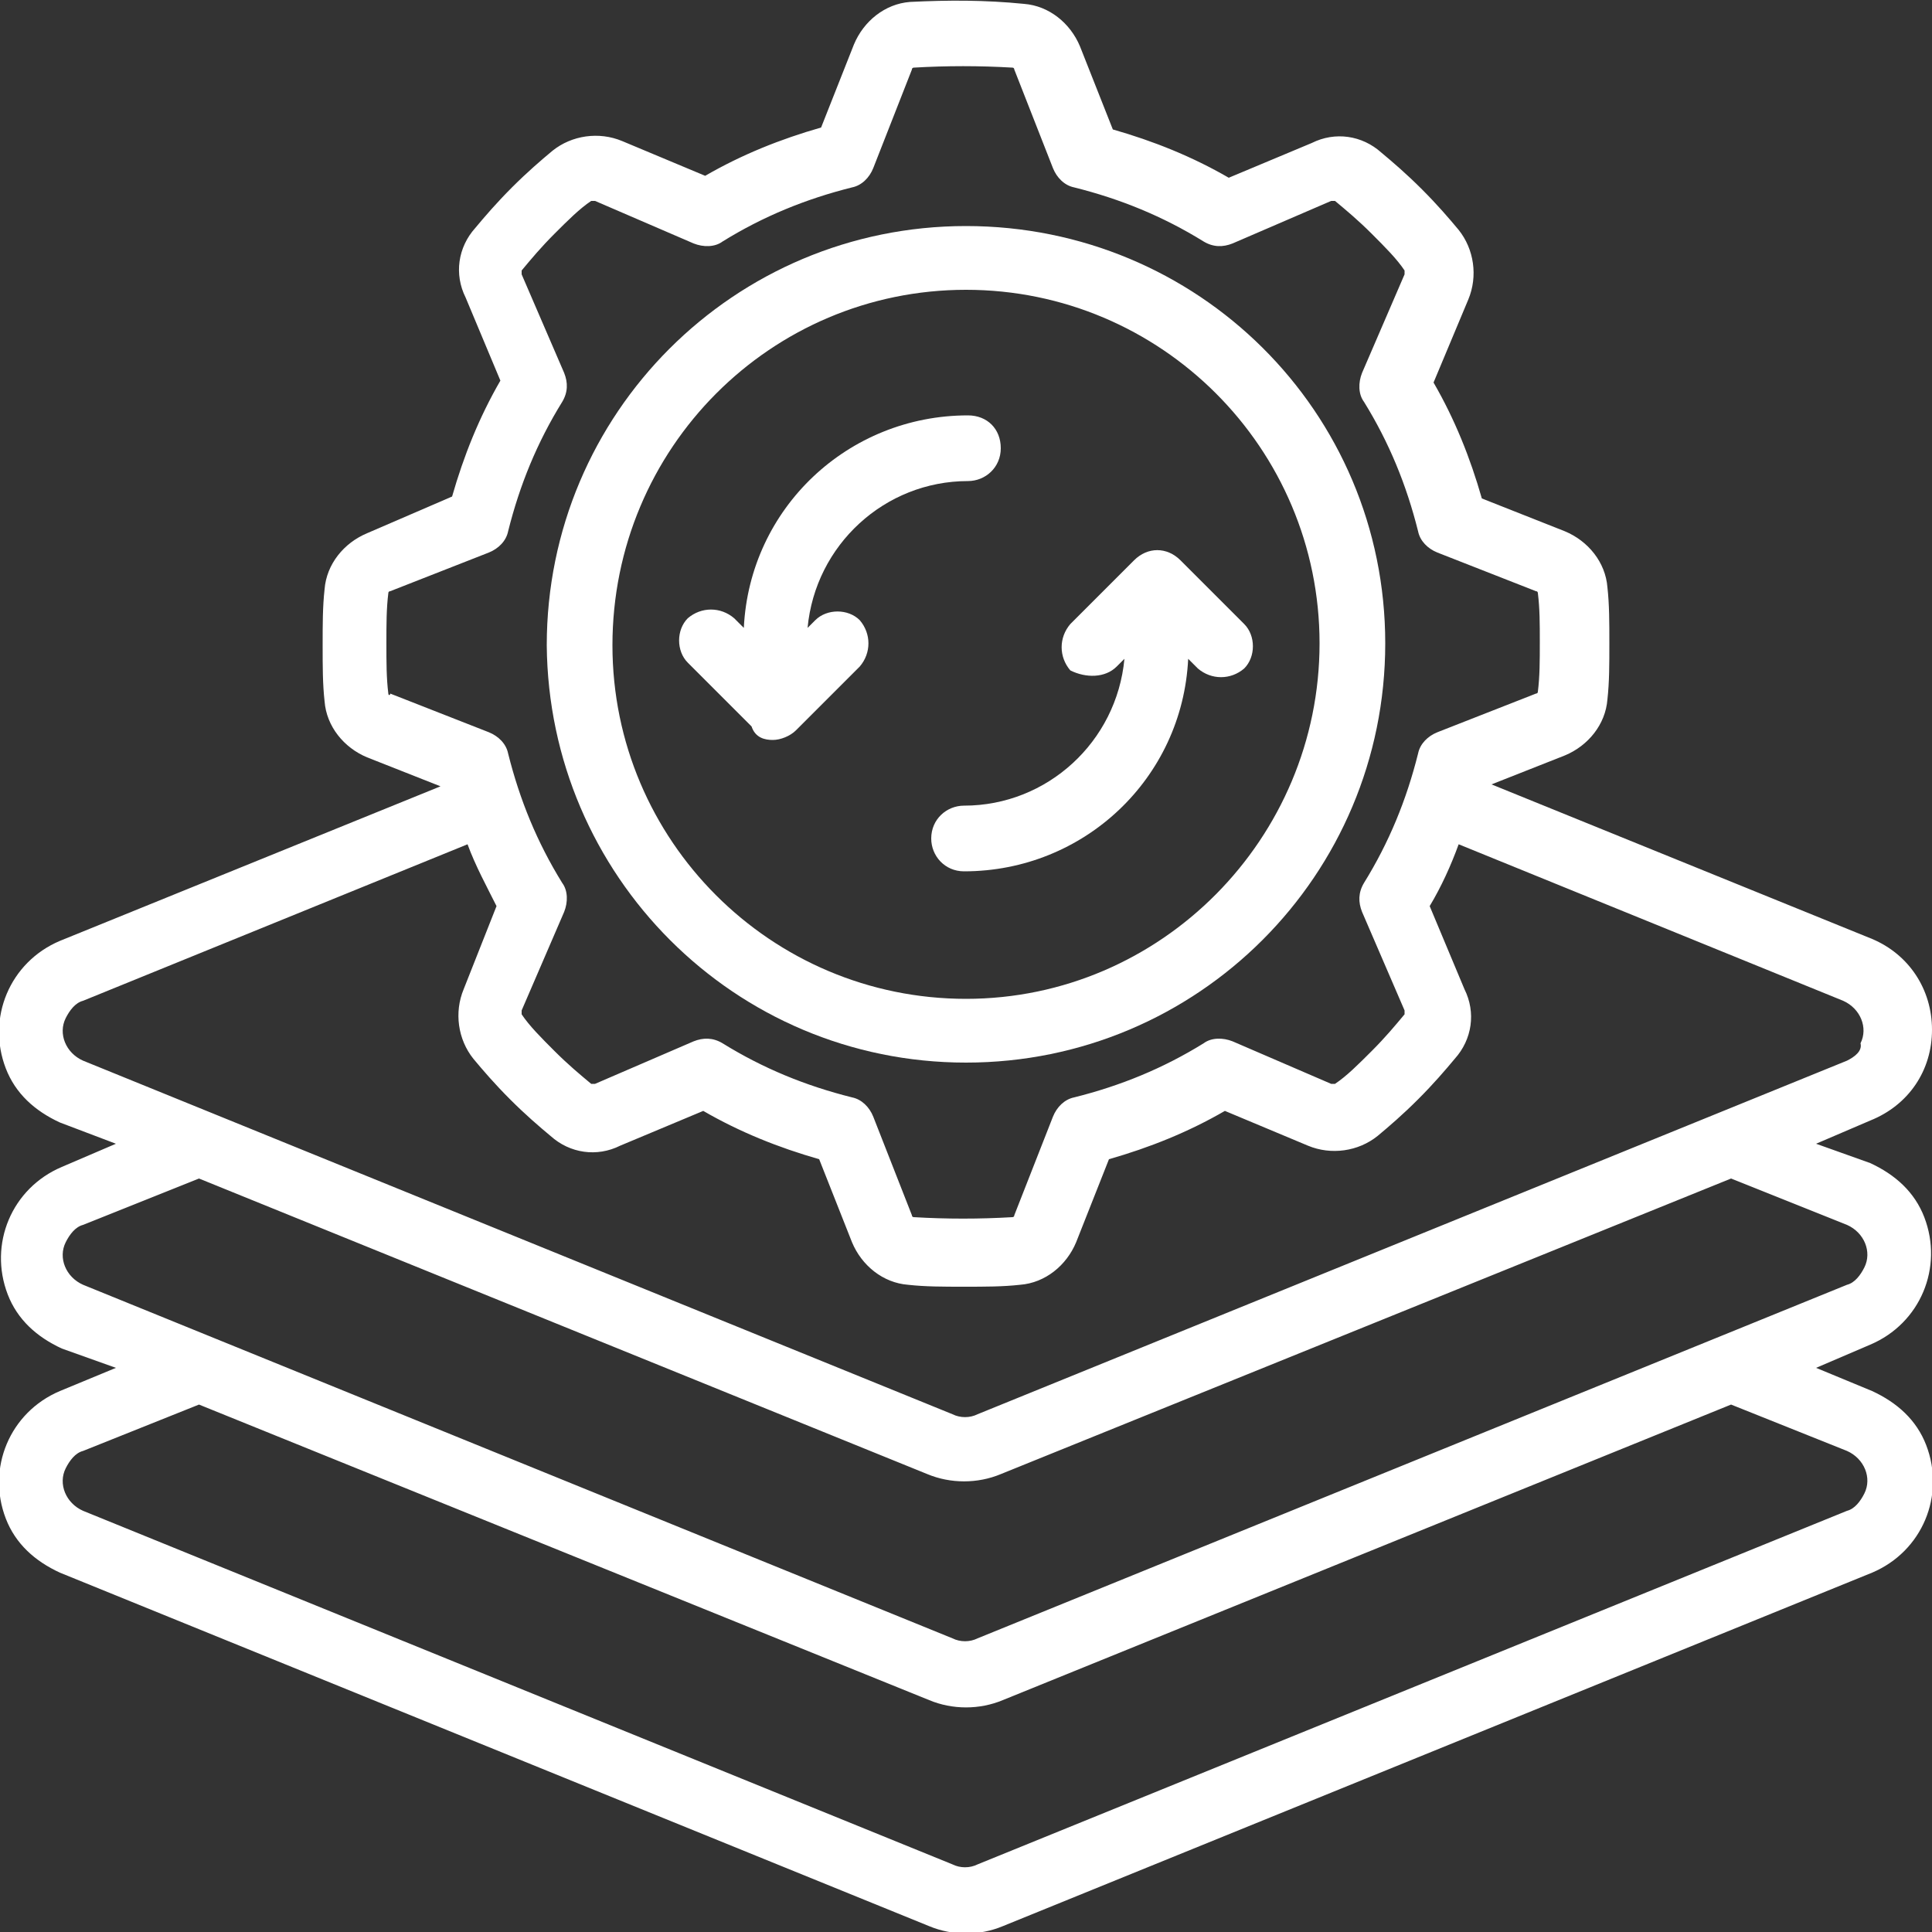
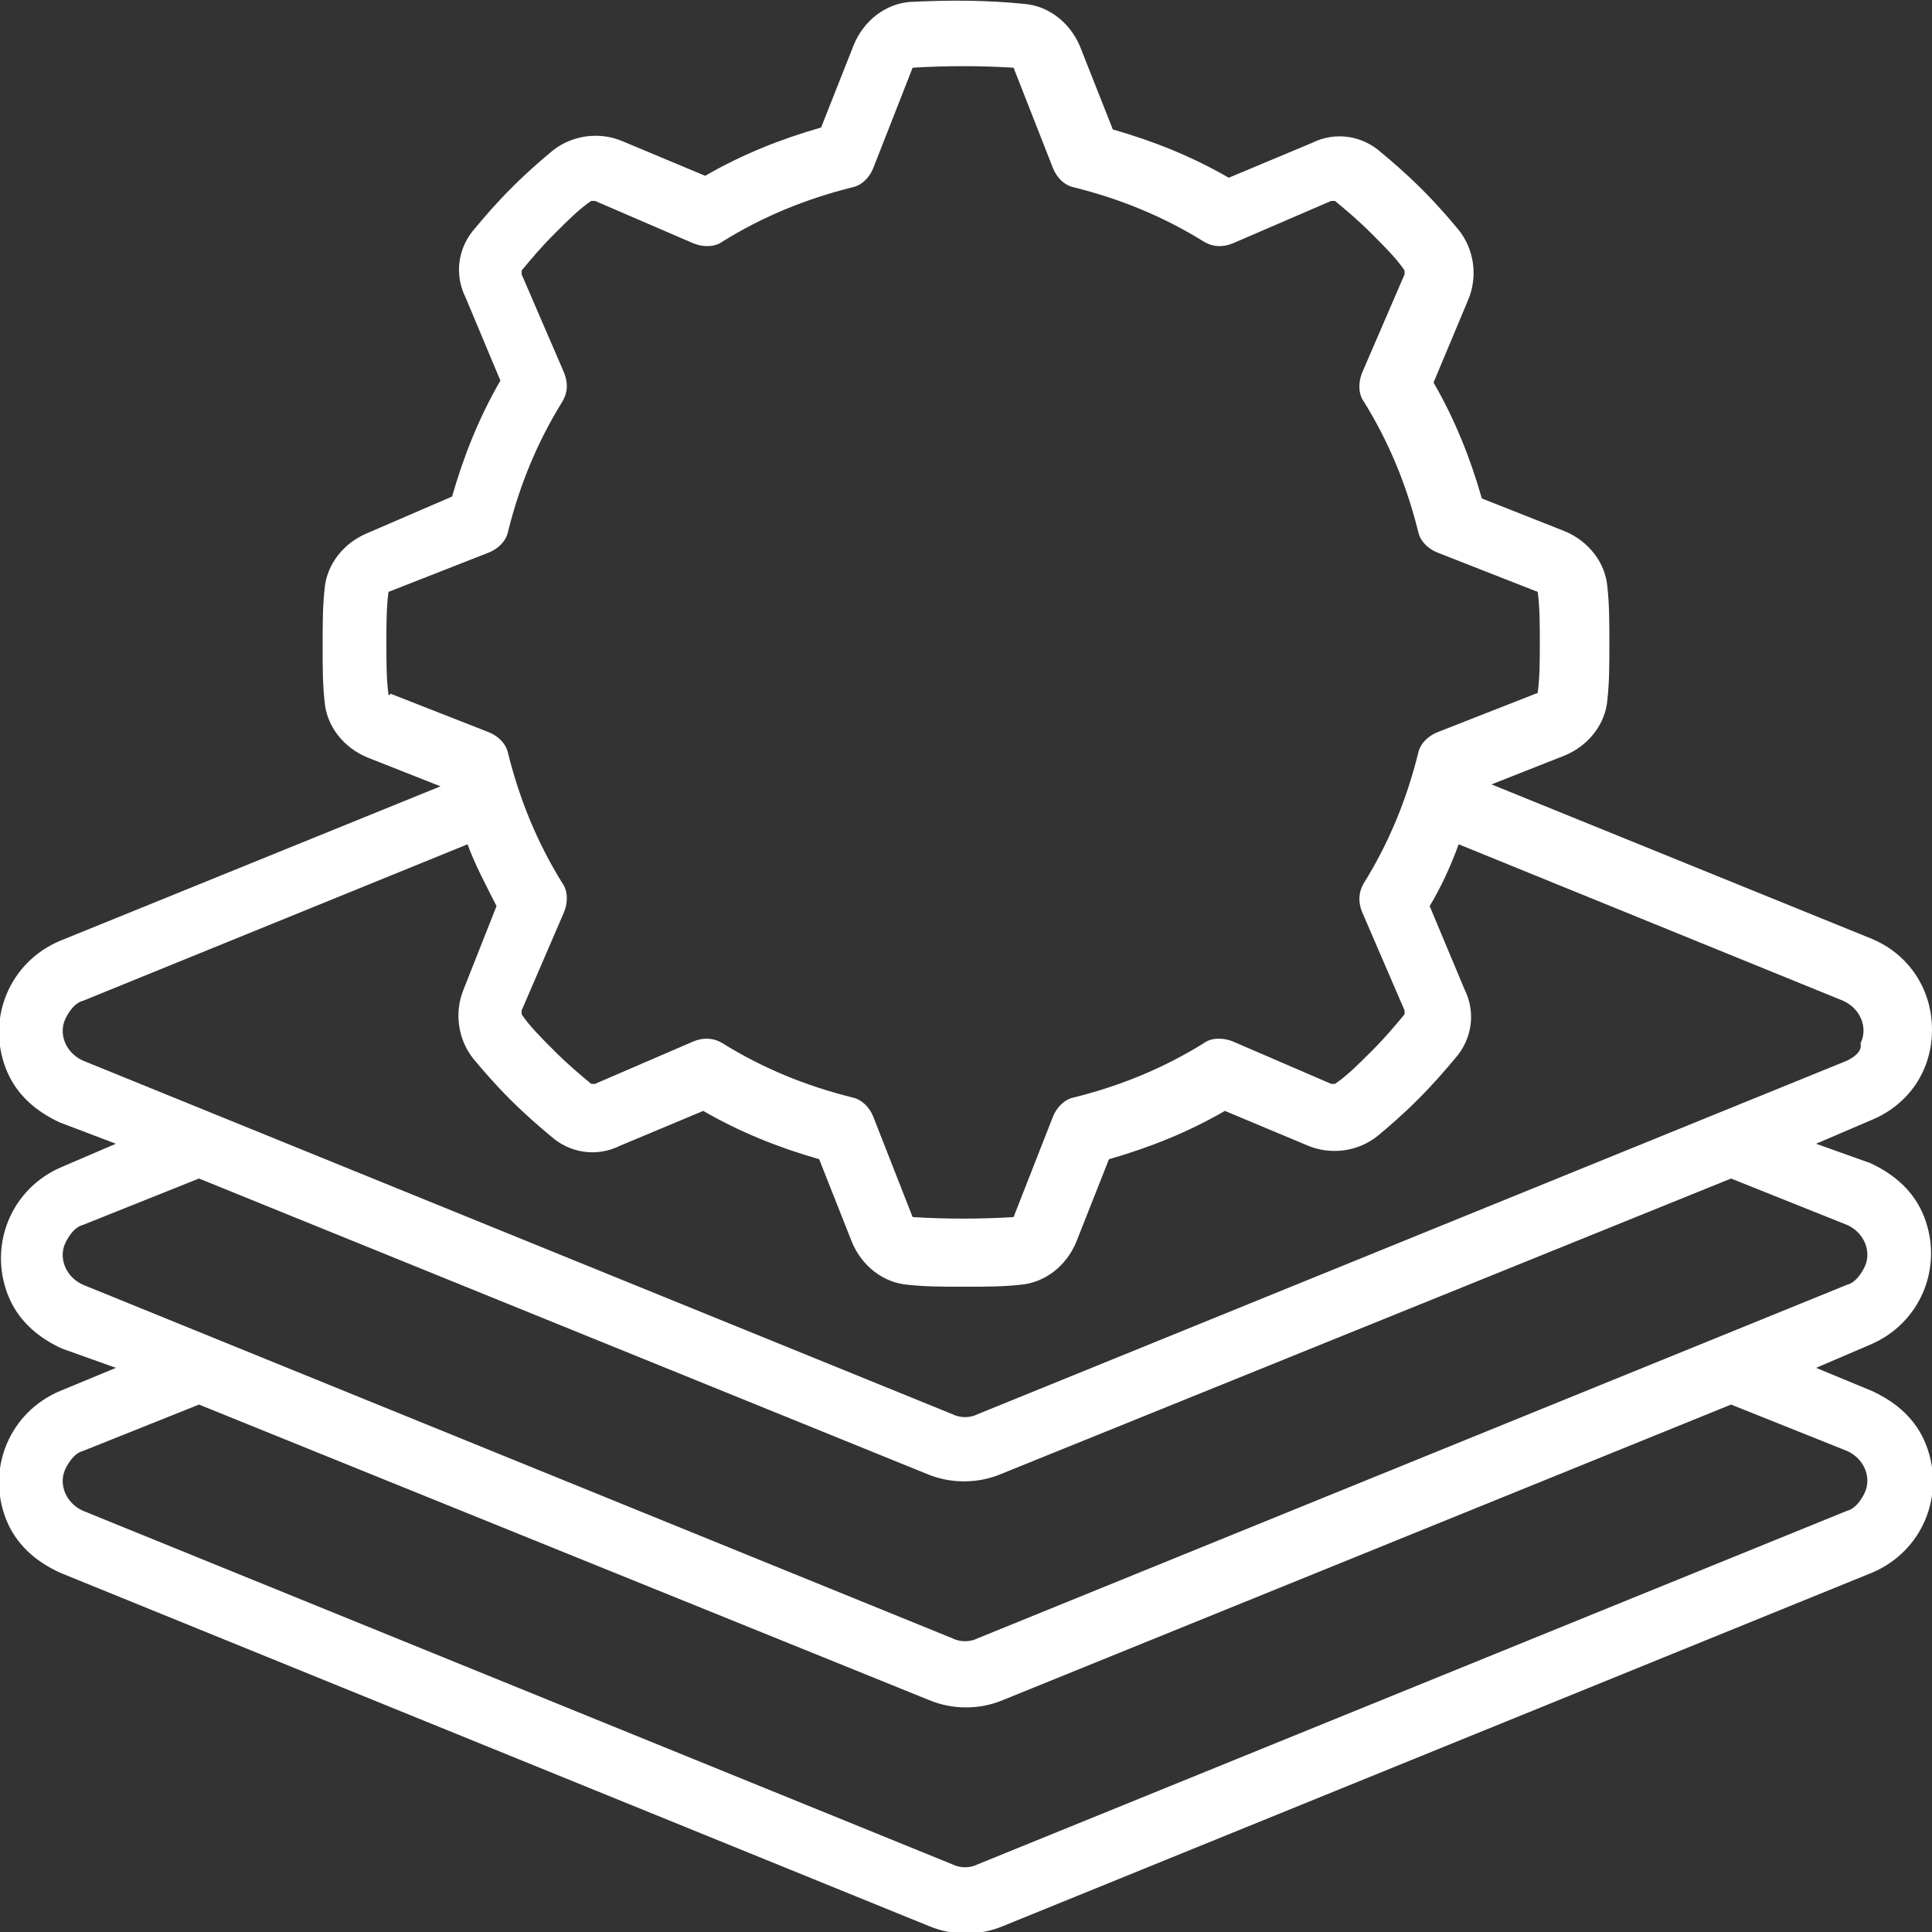
<svg xmlns="http://www.w3.org/2000/svg" version="1.1" id="Icons" x="0px" y="0px" viewBox="0 0 100 100" style="enable-background:new 0 0 100 100;" xml:space="preserve">
  <rect x="0" y="0" width="100" height="100" fill="#333333" stroke="none" />
  <style type="text/css"> .st0{fill:#FFFFFF;} </style>
  <g>
-     <path class="st0" d="M50,55c12,0,21.7-9.7,21.7-21.7S62,11.7,50,11.7s-21.7,9.7-21.7,21.7C28.4,45.3,38,55,50,55z M50,15 c10.1,0,18.3,8.2,18.3,18.3S60.1,51.7,50,51.7s-18.3-8.2-18.3-18.3C31.7,23.2,39.9,15,50,15z" />
    <path class="st0" d="M100,53.3c0-2.1-1.2-3.9-3.1-4.7l-19.7-8l3.8-1.5c1.2-0.5,2.1-1.6,2.2-2.9c0.1-0.9,0.1-1.8,0.1-2.9 c0-1.1,0-2-0.1-2.9c-0.1-1.3-1-2.4-2.2-2.9l-4.3-1.7c-0.6-2.1-1.4-4.1-2.5-6l1.8-4.3c0.5-1.2,0.3-2.6-0.5-3.6 c-0.5-0.6-1.1-1.3-1.9-2.1c-0.8-0.8-1.5-1.4-2.1-1.9c-1-0.9-2.4-1.1-3.6-0.5l-4.3,1.8c-1.9-1.1-3.9-1.9-6-2.5l-1.7-4.3 c-0.5-1.2-1.6-2.1-2.9-2.2C51,0,49.1,0,47.1,0.1c-1.3,0.1-2.4,1-2.9,2.2l-1.7,4.3c-2.1,0.6-4.1,1.4-6,2.5l-4.3-1.8 C31,6.8,29.6,7,28.6,7.8c-0.6,0.5-1.3,1.1-2.1,1.9c-0.8,0.8-1.4,1.5-1.9,2.1c-0.9,1-1.1,2.4-0.5,3.6l1.8,4.3 c-1.1,1.9-1.9,3.9-2.5,6L19,27.6c-1.2,0.5-2.1,1.6-2.2,2.9c-0.1,0.9-0.1,1.8-0.1,2.9c0,1.1,0,2,0.1,2.9c0.1,1.3,1,2.4,2.2,2.9 l3.8,1.5l-19.7,8c-2.6,1.1-3.8,4-2.8,6.6c0.5,1.3,1.5,2.2,2.8,2.8L6,59.2l-2.8,1.2c-2.6,1.1-3.8,4-2.8,6.6c0.5,1.3,1.5,2.2,2.8,2.8 L6,70.8L3.1,72c-2.6,1.1-3.8,4-2.8,6.6c0.5,1.3,1.5,2.2,2.8,2.8l45,18.3c1.2,0.5,2.6,0.5,3.8,0l45-18.3c2.6-1.1,3.8-4,2.8-6.6 c-0.5-1.3-1.5-2.2-2.8-2.8L94,70.8l2.8-1.2c2.6-1.1,3.8-4,2.8-6.6c-0.5-1.3-1.5-2.2-2.8-2.8L94,59.2l2.8-1.2 C98.8,57.2,100,55.4,100,53.3z M20.1,35.9C20,35.1,20,34.3,20,33.3s0-1.8,0.1-2.6c0-0.1,0.1-0.1,0.1-0.1l5.1-2 c0.5-0.2,0.9-0.6,1-1.1c0.6-2.4,1.5-4.6,2.8-6.7c0.3-0.5,0.3-1,0.1-1.5l-2.2-5.1V14c0.5-0.6,1-1.2,1.7-1.9c0.7-0.7,1.3-1.3,1.9-1.7 c0,0,0.2,0,0.2,0l5.1,2.2c0.5,0.2,1.1,0.2,1.5-0.1c2.1-1.3,4.3-2.2,6.7-2.8c0.5-0.1,0.9-0.5,1.1-1l2-5.1c0-0.1,0.1-0.1,0.1-0.1 c1.7-0.1,3.4-0.1,5.1,0c0.1,0,0.1,0.1,0.1,0.1l2,5.1c0.2,0.5,0.6,0.9,1.1,1c2.4,0.6,4.6,1.5,6.7,2.8c0.5,0.3,1,0.3,1.5,0.1l5.1-2.2 h0.2c0.6,0.5,1.2,1,1.9,1.7c0.7,0.7,1.3,1.3,1.7,1.9c0,0,0,0.2,0,0.2l-2.2,5.1c-0.2,0.5-0.2,1.1,0.1,1.5c1.3,2.1,2.2,4.3,2.8,6.7 c0.1,0.5,0.5,0.9,1,1.1l5.1,2c0.1,0,0.1,0.1,0.1,0.1c0.1,0.8,0.1,1.6,0.1,2.5c0,1,0,1.8-0.1,2.6c0,0.1-0.1,0.1-0.1,0.1l-5.1,2 c-0.5,0.2-0.9,0.6-1,1.1c-0.6,2.4-1.5,4.6-2.8,6.7c-0.3,0.5-0.3,1-0.1,1.5l2.2,5.1l0,0.2c-0.5,0.6-1,1.2-1.7,1.9 c-0.7,0.7-1.3,1.3-1.9,1.7c0,0-0.2,0-0.2,0l-5.1-2.2c-0.5-0.2-1.1-0.2-1.5,0.1c-2.1,1.3-4.3,2.2-6.7,2.8c-0.5,0.1-0.9,0.5-1.1,1 l-2,5.1c0,0.1-0.1,0.1-0.1,0.1c-1.7,0.1-3.4,0.1-5.1,0c-0.1,0-0.1-0.1-0.1-0.1l-2-5.1c-0.2-0.5-0.6-0.9-1.1-1 c-2.4-0.6-4.6-1.5-6.7-2.8c-0.5-0.3-1-0.3-1.5-0.1l-5.1,2.2l-0.2,0c-0.6-0.5-1.2-1-1.9-1.7c-0.7-0.7-1.3-1.3-1.7-1.9 c0,0,0-0.2,0-0.2l2.2-5.1c0.2-0.5,0.2-1.1-0.1-1.5c-1.3-2.1-2.2-4.3-2.8-6.7c-0.1-0.5-0.5-0.9-1-1.1l-5.1-2 C20.2,36,20.1,36,20.1,35.9z M95.6,75.1c0.9,0.4,1.3,1.4,0.9,2.2c-0.2,0.4-0.5,0.8-0.9,0.9l-45,18.3c-0.4,0.2-0.9,0.2-1.3,0 l-45-18.3c-0.9-0.4-1.3-1.4-0.9-2.2c0.2-0.4,0.5-0.8,0.9-0.9l6-2.4L48.1,88c1.2,0.5,2.6,0.5,3.8,0l37.7-15.3L95.6,75.1z M95.6,63.4 c0.9,0.4,1.3,1.4,0.9,2.2c-0.2,0.4-0.5,0.8-0.9,0.9l-45,18.3c-0.4,0.2-0.9,0.2-1.3,0l-45-18.3c-0.9-0.4-1.3-1.4-0.9-2.2 c0.2-0.4,0.5-0.8,0.9-0.9l6-2.4l37.7,15.3c1.2,0.5,2.6,0.5,3.8,0L89.6,61L95.6,63.4z M95.6,54.9l-45,18.3c-0.4,0.2-0.9,0.2-1.3,0 l-45-18.3c-0.9-0.4-1.3-1.4-0.9-2.2c0.2-0.4,0.5-0.8,0.9-0.9l19.9-8.1c0.4,1.1,1,2.2,1.5,3.2L24,51.2c-0.5,1.2-0.3,2.6,0.5,3.6 c0.5,0.6,1.1,1.3,1.9,2.1c0.8,0.8,1.5,1.4,2.1,1.9c1,0.9,2.4,1.1,3.6,0.5l4.3-1.8c1.9,1.1,3.9,1.9,6,2.5l1.7,4.3 c0.5,1.2,1.6,2.1,2.9,2.2c0.9,0.1,1.8,0.1,2.9,0.1c1.1,0,2,0,2.9-0.1c1.3-0.1,2.4-1,2.9-2.2l1.7-4.3c2.1-0.6,4.1-1.4,6-2.5l4.3,1.8 c1.2,0.5,2.6,0.3,3.6-0.5c0.6-0.5,1.3-1.1,2.1-1.9c0.8-0.8,1.4-1.5,1.9-2.1c0.9-1,1.1-2.4,0.5-3.6l-1.8-4.3c0.6-1,1.1-2.1,1.5-3.2 l19.9,8.1c0.9,0.4,1.3,1.4,0.9,2.2C96.4,54.4,96,54.7,95.6,54.9z" />
-     <path class="st0" d="M40,38.3c0.4,0,0.9-0.2,1.2-0.5l3.3-3.3c0.6-0.7,0.6-1.7,0-2.4c-0.6-0.6-1.7-0.6-2.3,0l-0.4,0.4 c0.4-4.3,4-7.6,8.3-7.6c0.9,0,1.7-0.7,1.7-1.7s-0.7-1.7-1.7-1.7c-6.2,0-11.3,4.8-11.6,11l-0.5-0.5c-0.7-0.6-1.7-0.6-2.4,0 c-0.6,0.6-0.6,1.7,0,2.3l3.3,3.3C39.1,38.2,39.6,38.3,40,38.3z" />
-     <path class="st0" d="M57.8,34.5l0.4-0.4c-0.4,4.3-4,7.6-8.3,7.6c-0.9,0-1.7,0.7-1.7,1.7c0,0.9,0.7,1.7,1.7,1.7 c6.2,0,11.3-4.8,11.6-11l0.5,0.5c0.7,0.6,1.7,0.6,2.4,0c0.6-0.6,0.6-1.7,0-2.3l-3.3-3.3c-0.7-0.7-1.7-0.7-2.4,0l-3.3,3.3 c-0.6,0.7-0.6,1.7,0,2.4C56.2,35.1,57.2,35.1,57.8,34.5z" />
  </g>
</svg>